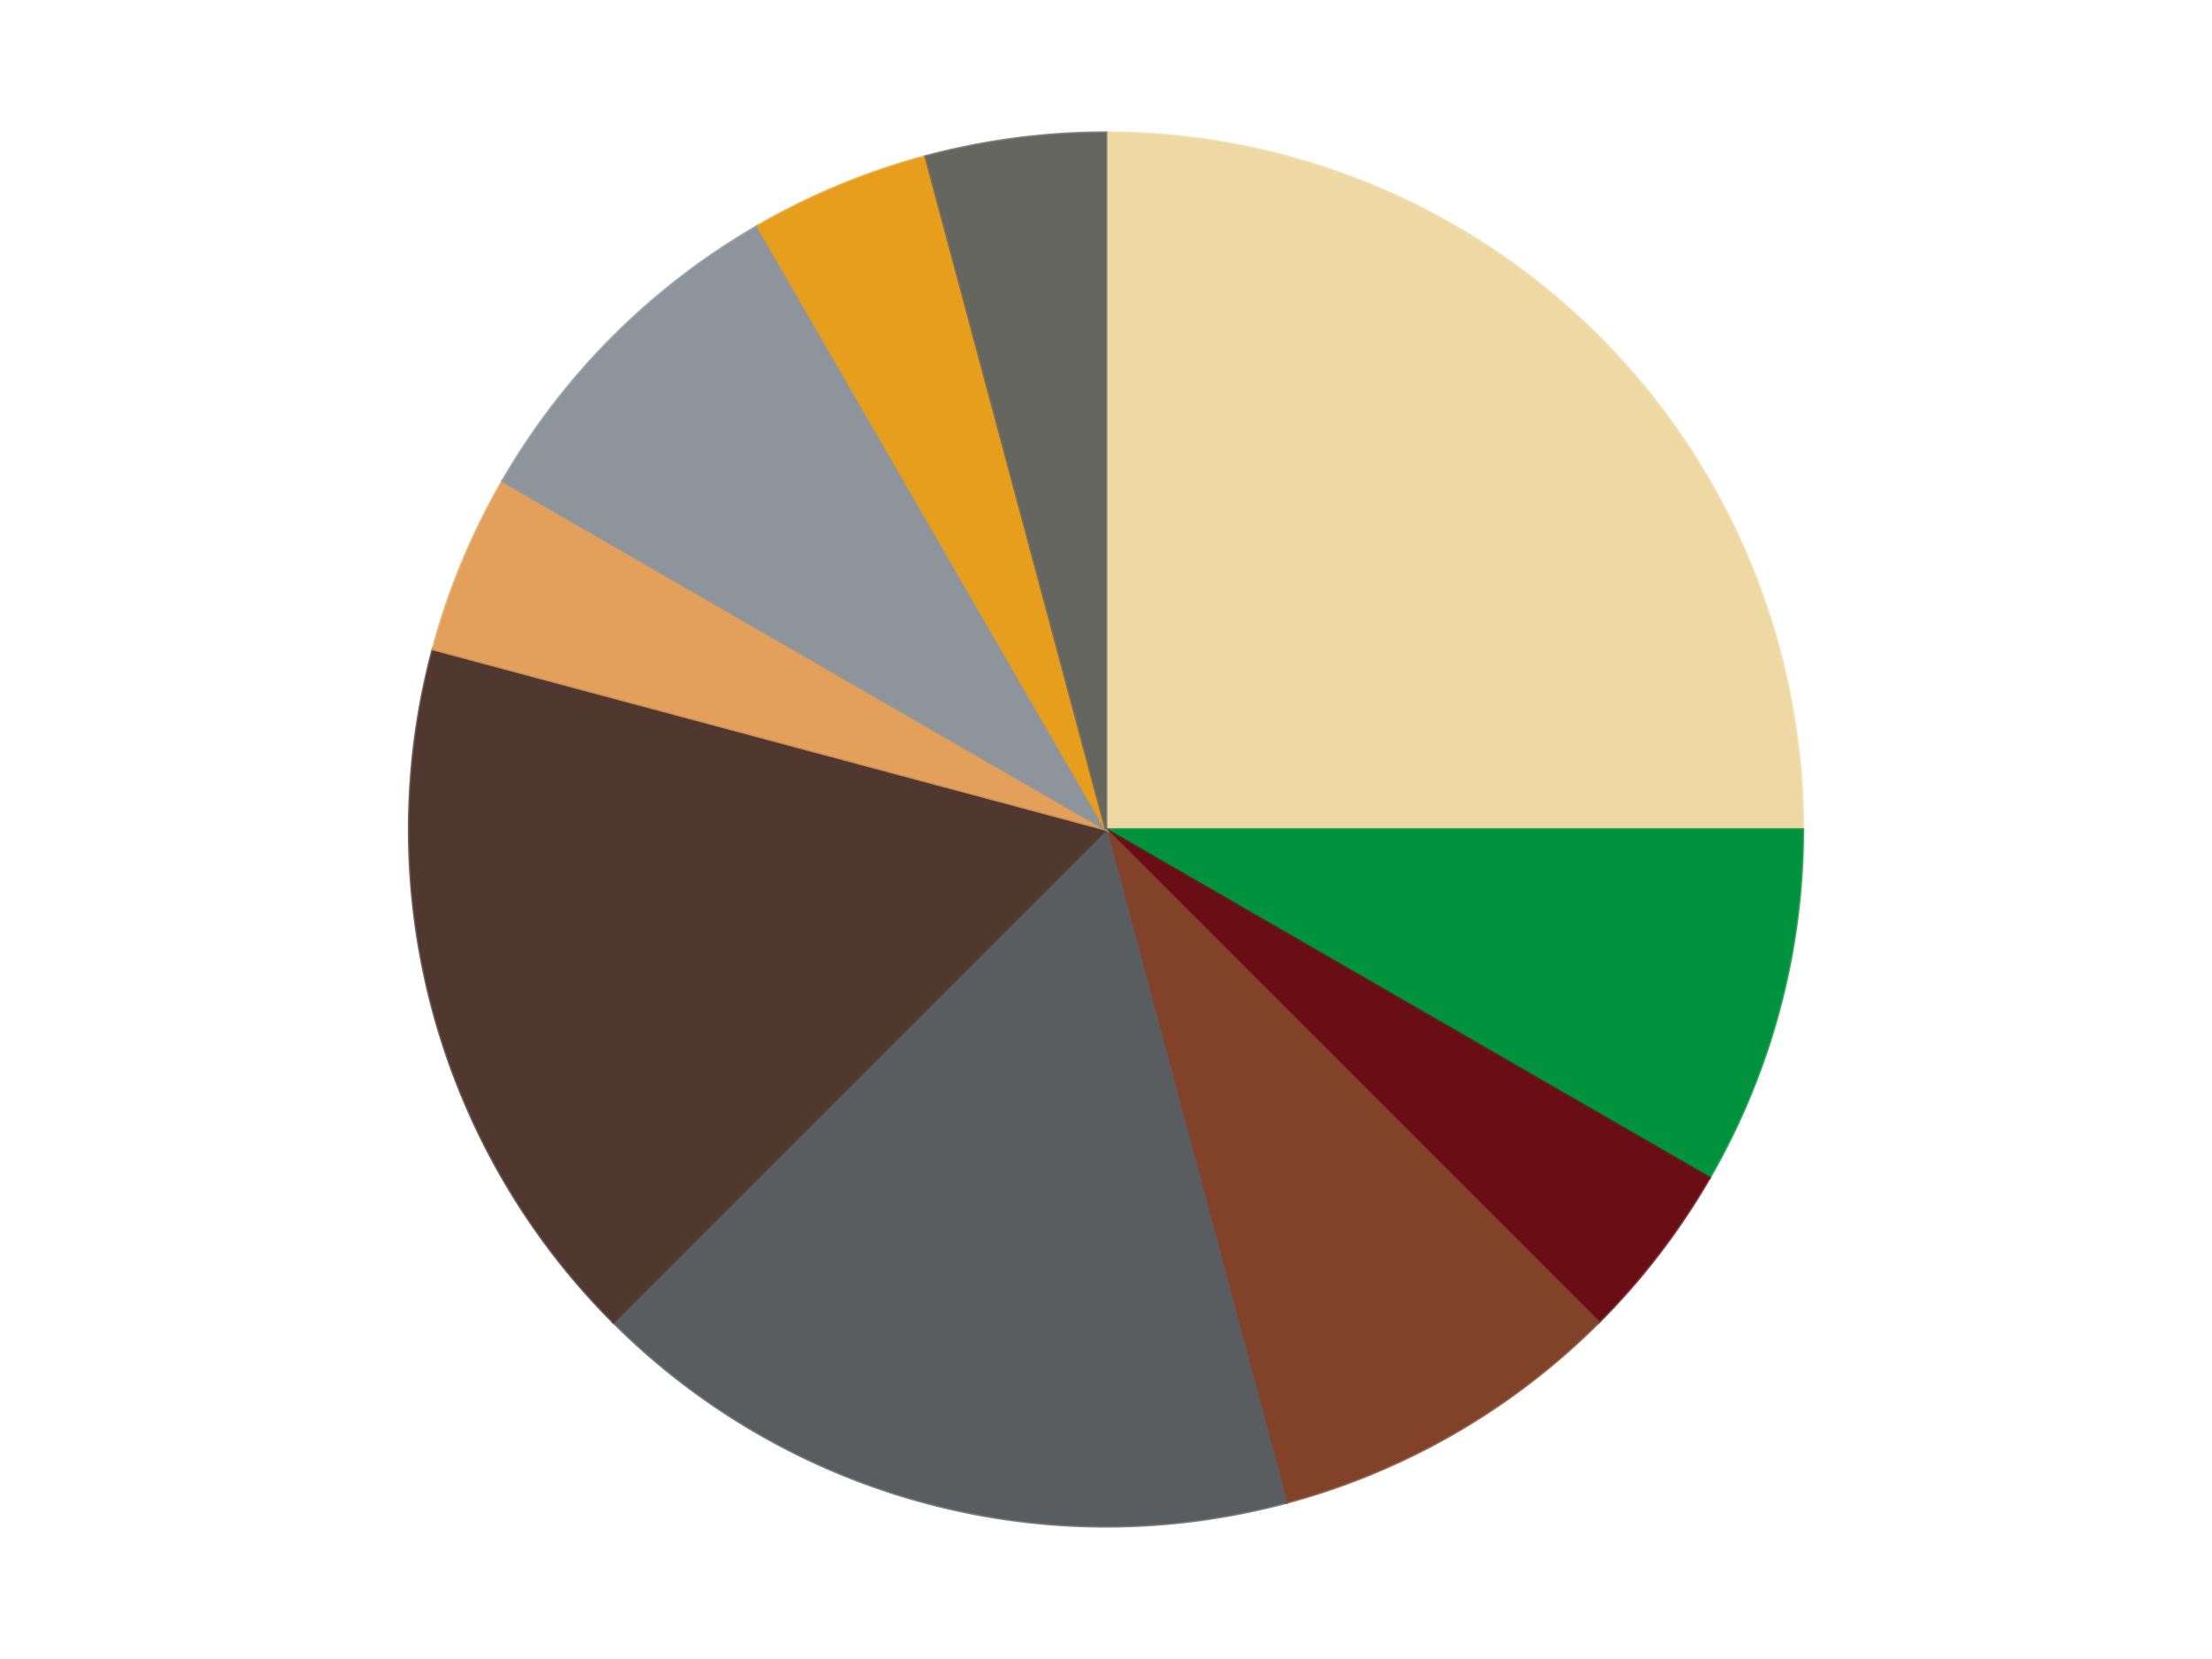
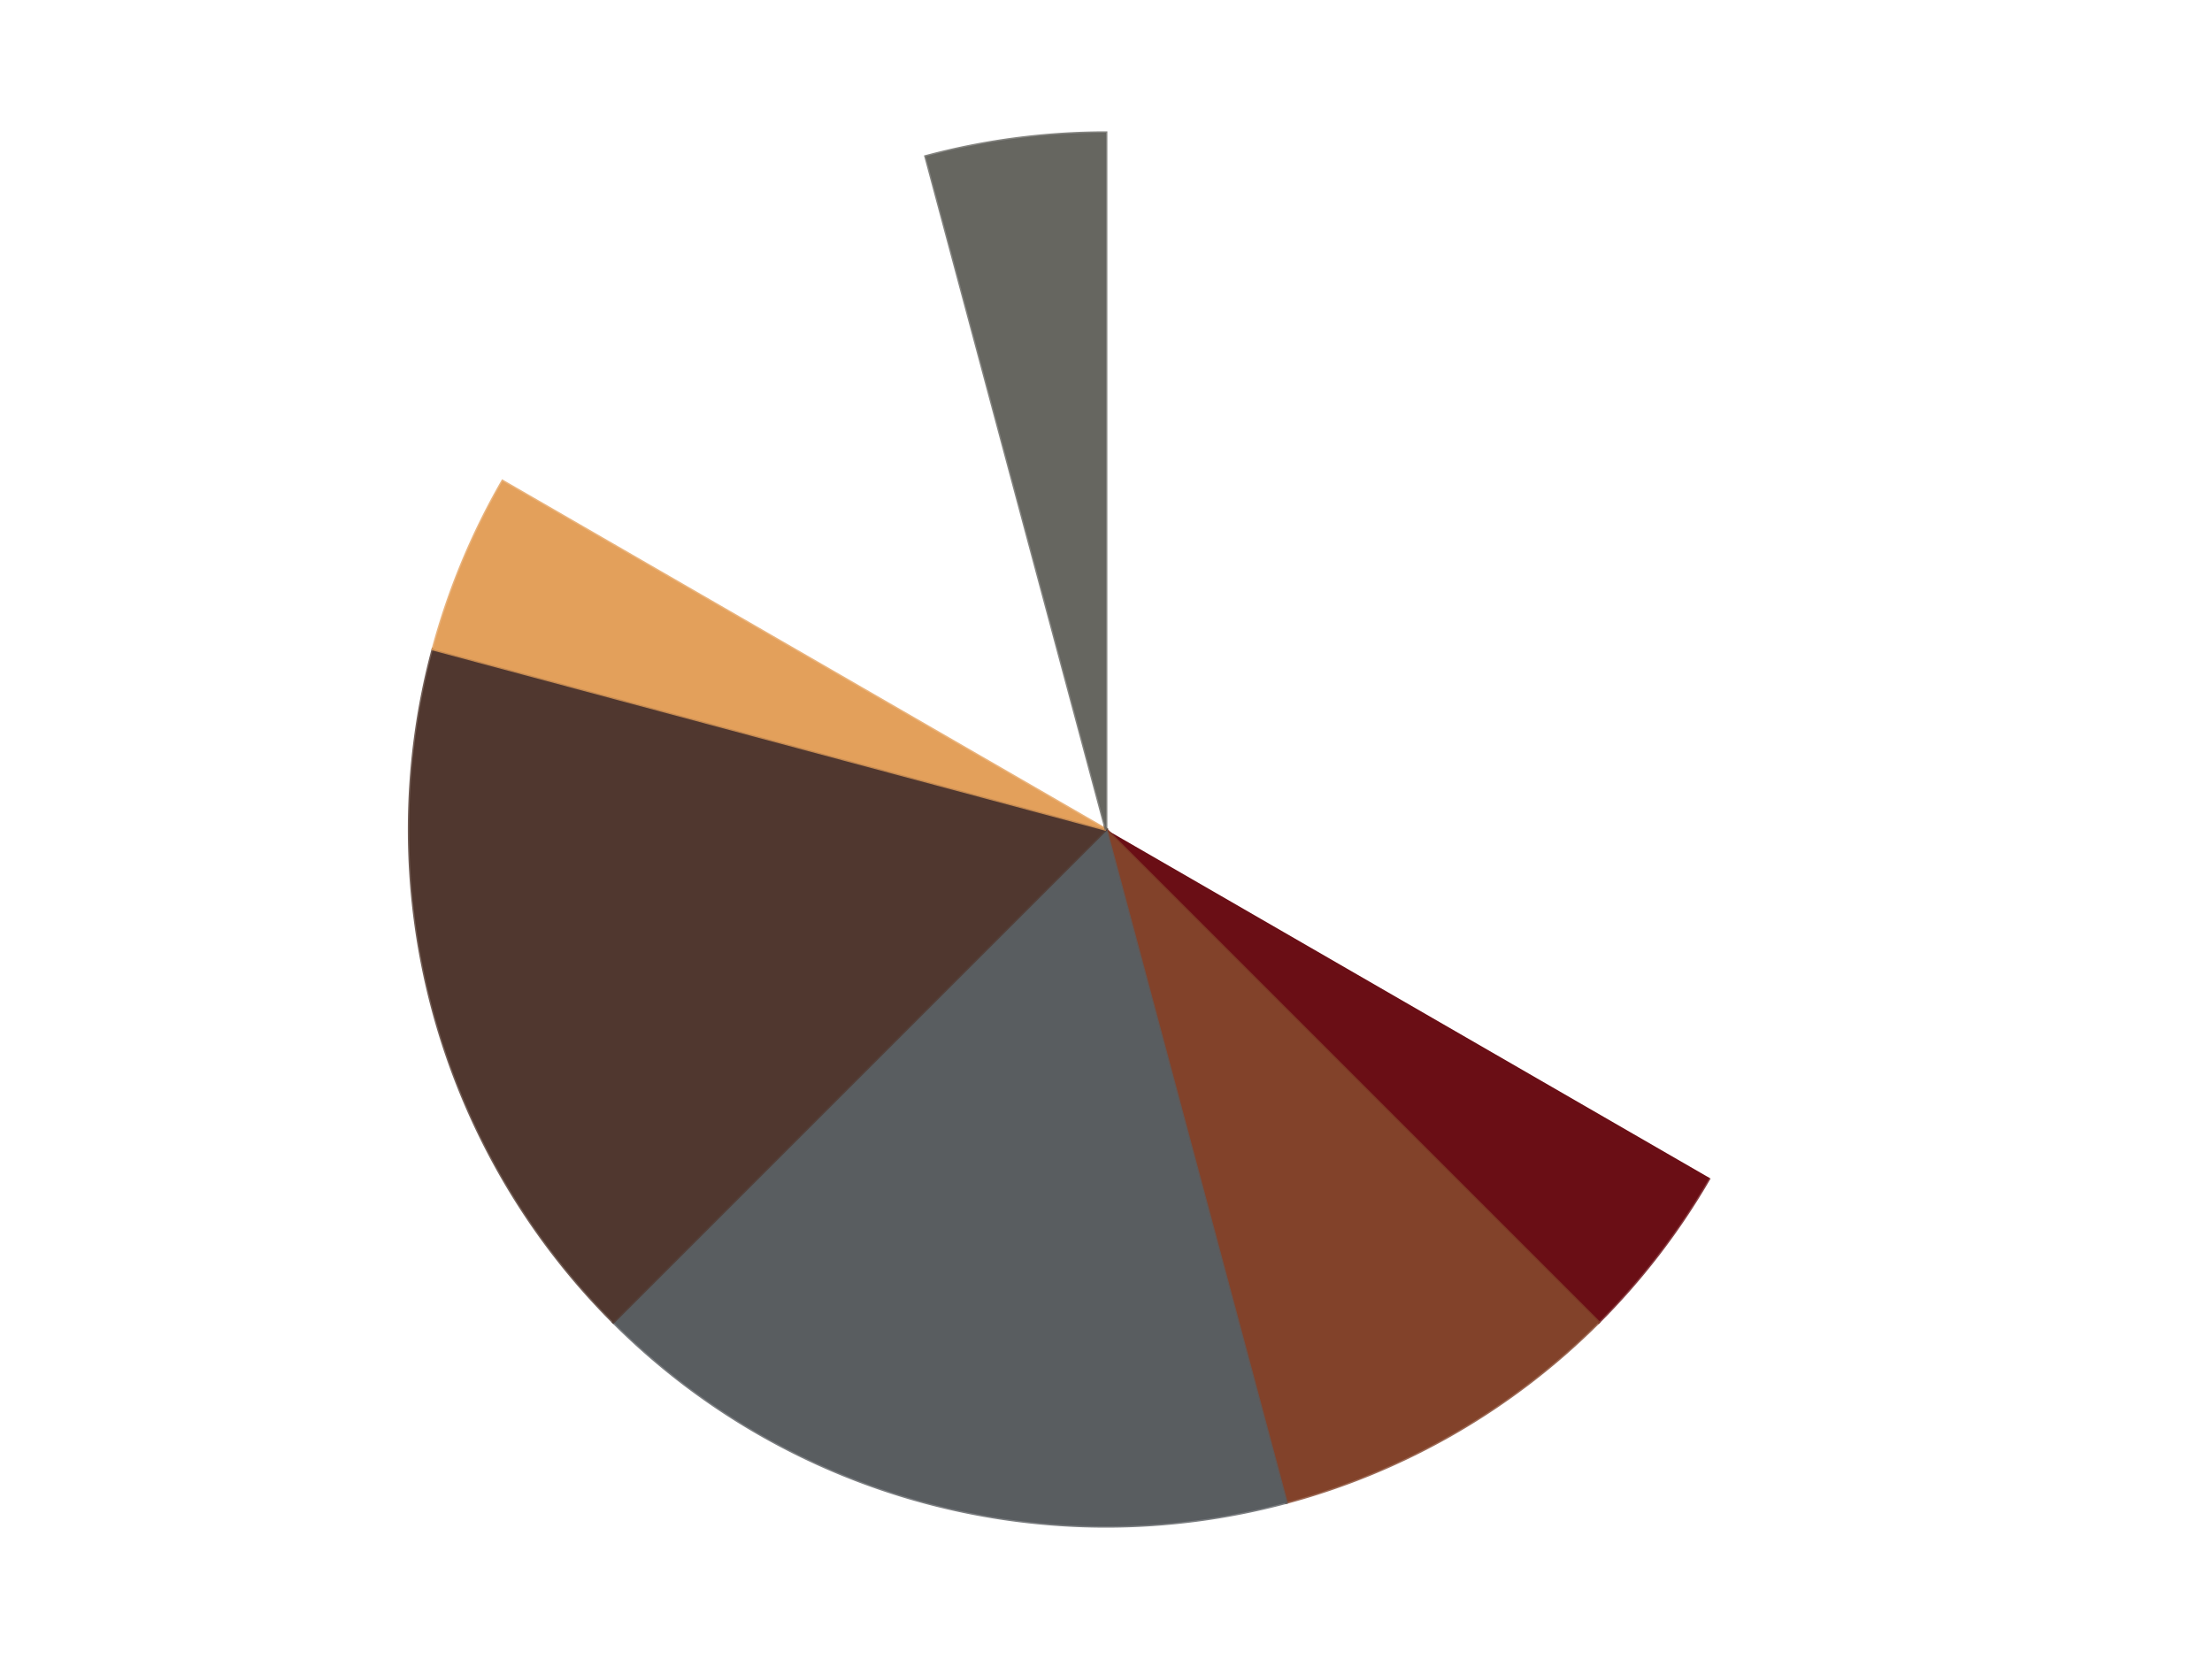
<svg xmlns="http://www.w3.org/2000/svg" xmlns:xlink="http://www.w3.org/1999/xlink" id="chart-a2e2de35-a6f8-4743-b8de-c73ebf091c88" class="pygal-chart" viewBox="0 0 800 600">
  <defs>
    <style type="text/css">#chart-a2e2de35-a6f8-4743-b8de-c73ebf091c88{-webkit-user-select:none;-webkit-font-smoothing:antialiased;font-family:Consolas,"Liberation Mono",Menlo,Courier,monospace}#chart-a2e2de35-a6f8-4743-b8de-c73ebf091c88 .title{font-family:Consolas,"Liberation Mono",Menlo,Courier,monospace;font-size:16px}#chart-a2e2de35-a6f8-4743-b8de-c73ebf091c88 .legends .legend text{font-family:Consolas,"Liberation Mono",Menlo,Courier,monospace;font-size:14px}#chart-a2e2de35-a6f8-4743-b8de-c73ebf091c88 .axis text{font-family:Consolas,"Liberation Mono",Menlo,Courier,monospace;font-size:10px}#chart-a2e2de35-a6f8-4743-b8de-c73ebf091c88 .axis text.major{font-family:Consolas,"Liberation Mono",Menlo,Courier,monospace;font-size:10px}#chart-a2e2de35-a6f8-4743-b8de-c73ebf091c88 .text-overlay text.value{font-family:Consolas,"Liberation Mono",Menlo,Courier,monospace;font-size:16px}#chart-a2e2de35-a6f8-4743-b8de-c73ebf091c88 .text-overlay text.label{font-family:Consolas,"Liberation Mono",Menlo,Courier,monospace;font-size:10px}#chart-a2e2de35-a6f8-4743-b8de-c73ebf091c88 .tooltip{font-family:Consolas,"Liberation Mono",Menlo,Courier,monospace;font-size:14px}#chart-a2e2de35-a6f8-4743-b8de-c73ebf091c88 text.no_data{font-family:Consolas,"Liberation Mono",Menlo,Courier,monospace;font-size:64px}
#chart-a2e2de35-a6f8-4743-b8de-c73ebf091c88{background-color:transparent}#chart-a2e2de35-a6f8-4743-b8de-c73ebf091c88 path,#chart-a2e2de35-a6f8-4743-b8de-c73ebf091c88 line,#chart-a2e2de35-a6f8-4743-b8de-c73ebf091c88 rect,#chart-a2e2de35-a6f8-4743-b8de-c73ebf091c88 circle{-webkit-transition:150ms;-moz-transition:150ms;transition:150ms}#chart-a2e2de35-a6f8-4743-b8de-c73ebf091c88 .graph &gt; .background{fill:transparent}#chart-a2e2de35-a6f8-4743-b8de-c73ebf091c88 .plot &gt; .background{fill:transparent}#chart-a2e2de35-a6f8-4743-b8de-c73ebf091c88 .graph{fill:rgba(0,0,0,.87)}#chart-a2e2de35-a6f8-4743-b8de-c73ebf091c88 text.no_data{fill:rgba(0,0,0,1)}#chart-a2e2de35-a6f8-4743-b8de-c73ebf091c88 .title{fill:rgba(0,0,0,1)}#chart-a2e2de35-a6f8-4743-b8de-c73ebf091c88 .legends .legend text{fill:rgba(0,0,0,.87)}#chart-a2e2de35-a6f8-4743-b8de-c73ebf091c88 .legends .legend:hover text{fill:rgba(0,0,0,1)}#chart-a2e2de35-a6f8-4743-b8de-c73ebf091c88 .axis .line{stroke:rgba(0,0,0,1)}#chart-a2e2de35-a6f8-4743-b8de-c73ebf091c88 .axis .guide.line{stroke:rgba(0,0,0,.54)}#chart-a2e2de35-a6f8-4743-b8de-c73ebf091c88 .axis .major.line{stroke:rgba(0,0,0,.87)}#chart-a2e2de35-a6f8-4743-b8de-c73ebf091c88 .axis text.major{fill:rgba(0,0,0,1)}#chart-a2e2de35-a6f8-4743-b8de-c73ebf091c88 .axis.y .guides:hover .guide.line,#chart-a2e2de35-a6f8-4743-b8de-c73ebf091c88 .line-graph .axis.x .guides:hover .guide.line,#chart-a2e2de35-a6f8-4743-b8de-c73ebf091c88 .stackedline-graph .axis.x .guides:hover .guide.line,#chart-a2e2de35-a6f8-4743-b8de-c73ebf091c88 .xy-graph .axis.x .guides:hover .guide.line{stroke:rgba(0,0,0,1)}#chart-a2e2de35-a6f8-4743-b8de-c73ebf091c88 .axis .guides:hover text{fill:rgba(0,0,0,1)}#chart-a2e2de35-a6f8-4743-b8de-c73ebf091c88 .reactive{fill-opacity:1.0;stroke-opacity:.8;stroke-width:1}#chart-a2e2de35-a6f8-4743-b8de-c73ebf091c88 .ci{stroke:rgba(0,0,0,.87)}#chart-a2e2de35-a6f8-4743-b8de-c73ebf091c88 .reactive.active,#chart-a2e2de35-a6f8-4743-b8de-c73ebf091c88 .active .reactive{fill-opacity:0.6;stroke-opacity:.9;stroke-width:4}#chart-a2e2de35-a6f8-4743-b8de-c73ebf091c88 .ci .reactive.active{stroke-width:1.5}#chart-a2e2de35-a6f8-4743-b8de-c73ebf091c88 .series text{fill:rgba(0,0,0,1)}#chart-a2e2de35-a6f8-4743-b8de-c73ebf091c88 .tooltip rect{fill:transparent;stroke:rgba(0,0,0,1);-webkit-transition:opacity 150ms;-moz-transition:opacity 150ms;transition:opacity 150ms}#chart-a2e2de35-a6f8-4743-b8de-c73ebf091c88 .tooltip .label{fill:rgba(0,0,0,.87)}#chart-a2e2de35-a6f8-4743-b8de-c73ebf091c88 .tooltip .label{fill:rgba(0,0,0,.87)}#chart-a2e2de35-a6f8-4743-b8de-c73ebf091c88 .tooltip .legend{font-size:.8em;fill:rgba(0,0,0,.54)}#chart-a2e2de35-a6f8-4743-b8de-c73ebf091c88 .tooltip .x_label{font-size:.6em;fill:rgba(0,0,0,1)}#chart-a2e2de35-a6f8-4743-b8de-c73ebf091c88 .tooltip .xlink{font-size:.5em;text-decoration:underline}#chart-a2e2de35-a6f8-4743-b8de-c73ebf091c88 .tooltip .value{font-size:1.5em}#chart-a2e2de35-a6f8-4743-b8de-c73ebf091c88 .bound{font-size:.5em}#chart-a2e2de35-a6f8-4743-b8de-c73ebf091c88 .max-value{font-size:.75em;fill:rgba(0,0,0,.54)}#chart-a2e2de35-a6f8-4743-b8de-c73ebf091c88 .map-element{fill:transparent;stroke:rgba(0,0,0,.54) !important}#chart-a2e2de35-a6f8-4743-b8de-c73ebf091c88 .map-element .reactive{fill-opacity:inherit;stroke-opacity:inherit}#chart-a2e2de35-a6f8-4743-b8de-c73ebf091c88 .color-0,#chart-a2e2de35-a6f8-4743-b8de-c73ebf091c88 .color-0 a:visited{stroke:#F44336;fill:#F44336}#chart-a2e2de35-a6f8-4743-b8de-c73ebf091c88 .color-1,#chart-a2e2de35-a6f8-4743-b8de-c73ebf091c88 .color-1 a:visited{stroke:#3F51B5;fill:#3F51B5}#chart-a2e2de35-a6f8-4743-b8de-c73ebf091c88 .color-2,#chart-a2e2de35-a6f8-4743-b8de-c73ebf091c88 .color-2 a:visited{stroke:#009688;fill:#009688}#chart-a2e2de35-a6f8-4743-b8de-c73ebf091c88 .color-3,#chart-a2e2de35-a6f8-4743-b8de-c73ebf091c88 .color-3 a:visited{stroke:#FFC107;fill:#FFC107}#chart-a2e2de35-a6f8-4743-b8de-c73ebf091c88 .color-4,#chart-a2e2de35-a6f8-4743-b8de-c73ebf091c88 .color-4 a:visited{stroke:#FF5722;fill:#FF5722}#chart-a2e2de35-a6f8-4743-b8de-c73ebf091c88 .color-5,#chart-a2e2de35-a6f8-4743-b8de-c73ebf091c88 .color-5 a:visited{stroke:#9C27B0;fill:#9C27B0}#chart-a2e2de35-a6f8-4743-b8de-c73ebf091c88 .color-6,#chart-a2e2de35-a6f8-4743-b8de-c73ebf091c88 .color-6 a:visited{stroke:#03A9F4;fill:#03A9F4}#chart-a2e2de35-a6f8-4743-b8de-c73ebf091c88 .color-7,#chart-a2e2de35-a6f8-4743-b8de-c73ebf091c88 .color-7 a:visited{stroke:#8BC34A;fill:#8BC34A}#chart-a2e2de35-a6f8-4743-b8de-c73ebf091c88 .color-8,#chart-a2e2de35-a6f8-4743-b8de-c73ebf091c88 .color-8 a:visited{stroke:#FF9800;fill:#FF9800}#chart-a2e2de35-a6f8-4743-b8de-c73ebf091c88 .color-9,#chart-a2e2de35-a6f8-4743-b8de-c73ebf091c88 .color-9 a:visited{stroke:#E91E63;fill:#E91E63}#chart-a2e2de35-a6f8-4743-b8de-c73ebf091c88 .text-overlay .color-0 text{fill:black}#chart-a2e2de35-a6f8-4743-b8de-c73ebf091c88 .text-overlay .color-1 text{fill:black}#chart-a2e2de35-a6f8-4743-b8de-c73ebf091c88 .text-overlay .color-2 text{fill:black}#chart-a2e2de35-a6f8-4743-b8de-c73ebf091c88 .text-overlay .color-3 text{fill:black}#chart-a2e2de35-a6f8-4743-b8de-c73ebf091c88 .text-overlay .color-4 text{fill:black}#chart-a2e2de35-a6f8-4743-b8de-c73ebf091c88 .text-overlay .color-5 text{fill:black}#chart-a2e2de35-a6f8-4743-b8de-c73ebf091c88 .text-overlay .color-6 text{fill:black}#chart-a2e2de35-a6f8-4743-b8de-c73ebf091c88 .text-overlay .color-7 text{fill:black}#chart-a2e2de35-a6f8-4743-b8de-c73ebf091c88 .text-overlay .color-8 text{fill:black}#chart-a2e2de35-a6f8-4743-b8de-c73ebf091c88 .text-overlay .color-9 text{fill:black}
#chart-a2e2de35-a6f8-4743-b8de-c73ebf091c88 text.no_data{text-anchor:middle}#chart-a2e2de35-a6f8-4743-b8de-c73ebf091c88 .guide.line{fill:none}#chart-a2e2de35-a6f8-4743-b8de-c73ebf091c88 .centered{text-anchor:middle}#chart-a2e2de35-a6f8-4743-b8de-c73ebf091c88 .title{text-anchor:middle}#chart-a2e2de35-a6f8-4743-b8de-c73ebf091c88 .legends .legend text{fill-opacity:1}#chart-a2e2de35-a6f8-4743-b8de-c73ebf091c88 .axis.x text{text-anchor:middle}#chart-a2e2de35-a6f8-4743-b8de-c73ebf091c88 .axis.x:not(.web) text[transform]{text-anchor:start}#chart-a2e2de35-a6f8-4743-b8de-c73ebf091c88 .axis.x:not(.web) text[transform].backwards{text-anchor:end}#chart-a2e2de35-a6f8-4743-b8de-c73ebf091c88 .axis.y text{text-anchor:end}#chart-a2e2de35-a6f8-4743-b8de-c73ebf091c88 .axis.y text[transform].backwards{text-anchor:start}#chart-a2e2de35-a6f8-4743-b8de-c73ebf091c88 .axis.y2 text{text-anchor:start}#chart-a2e2de35-a6f8-4743-b8de-c73ebf091c88 .axis.y2 text[transform].backwards{text-anchor:end}#chart-a2e2de35-a6f8-4743-b8de-c73ebf091c88 .axis .guide.line{stroke-dasharray:4,4;stroke:black}#chart-a2e2de35-a6f8-4743-b8de-c73ebf091c88 .axis .major.guide.line{stroke-dasharray:6,6;stroke:black}#chart-a2e2de35-a6f8-4743-b8de-c73ebf091c88 .horizontal .axis.y .guide.line,#chart-a2e2de35-a6f8-4743-b8de-c73ebf091c88 .horizontal .axis.y2 .guide.line,#chart-a2e2de35-a6f8-4743-b8de-c73ebf091c88 .vertical .axis.x .guide.line{opacity:0}#chart-a2e2de35-a6f8-4743-b8de-c73ebf091c88 .horizontal .axis.always_show .guide.line,#chart-a2e2de35-a6f8-4743-b8de-c73ebf091c88 .vertical .axis.always_show .guide.line{opacity:1 !important}#chart-a2e2de35-a6f8-4743-b8de-c73ebf091c88 .axis.y .guides:hover .guide.line,#chart-a2e2de35-a6f8-4743-b8de-c73ebf091c88 .axis.y2 .guides:hover .guide.line,#chart-a2e2de35-a6f8-4743-b8de-c73ebf091c88 .axis.x .guides:hover .guide.line{opacity:1}#chart-a2e2de35-a6f8-4743-b8de-c73ebf091c88 .axis .guides:hover text{opacity:1}#chart-a2e2de35-a6f8-4743-b8de-c73ebf091c88 .nofill{fill:none}#chart-a2e2de35-a6f8-4743-b8de-c73ebf091c88 .subtle-fill{fill-opacity:.2}#chart-a2e2de35-a6f8-4743-b8de-c73ebf091c88 .dot{stroke-width:1px;fill-opacity:1;stroke-opacity:1}#chart-a2e2de35-a6f8-4743-b8de-c73ebf091c88 .dot.active{stroke-width:5px}#chart-a2e2de35-a6f8-4743-b8de-c73ebf091c88 .dot.negative{fill:transparent}#chart-a2e2de35-a6f8-4743-b8de-c73ebf091c88 text,#chart-a2e2de35-a6f8-4743-b8de-c73ebf091c88 tspan{stroke:none !important}#chart-a2e2de35-a6f8-4743-b8de-c73ebf091c88 .series text.active{opacity:1}#chart-a2e2de35-a6f8-4743-b8de-c73ebf091c88 .tooltip rect{fill-opacity:.95;stroke-width:.5}#chart-a2e2de35-a6f8-4743-b8de-c73ebf091c88 .tooltip text{fill-opacity:1}#chart-a2e2de35-a6f8-4743-b8de-c73ebf091c88 .showable{visibility:hidden}#chart-a2e2de35-a6f8-4743-b8de-c73ebf091c88 .showable.shown{visibility:visible}#chart-a2e2de35-a6f8-4743-b8de-c73ebf091c88 .gauge-background{fill:rgba(229,229,229,1);stroke:none}#chart-a2e2de35-a6f8-4743-b8de-c73ebf091c88 .bg-lines{stroke:transparent;stroke-width:2px}</style>
    <script type="text/javascript">window.pygal = window.pygal || {};window.pygal.config = window.pygal.config || {};window.pygal.config['a2e2de35-a6f8-4743-b8de-c73ebf091c88'] = {"allow_interruptions": false, "box_mode": "extremes", "classes": ["pygal-chart"], "css": ["file://style.css", "file://graph.css"], "defs": [], "disable_xml_declaration": false, "dots_size": 2.5, "dynamic_print_values": false, "explicit_size": false, "fill": false, "force_uri_protocol": "https", "formatter": null, "half_pie": false, "height": 600, "include_x_axis": false, "inner_radius": 0, "interpolate": null, "interpolation_parameters": {}, "interpolation_precision": 250, "inverse_y_axis": false, "js": ["//kozea.github.io/pygal.js/2.0.x/pygal-tooltips.min.js"], "legend_at_bottom": false, "legend_at_bottom_columns": null, "legend_box_size": 12, "logarithmic": false, "margin": 20, "margin_bottom": null, "margin_left": null, "margin_right": null, "margin_top": null, "max_scale": 16, "min_scale": 4, "missing_value_fill_truncation": "x", "no_data_text": "No data", "no_prefix": false, "order_min": null, "pretty_print": false, "print_labels": false, "print_values": false, "print_values_position": "center", "print_zeroes": true, "range": null, "rounded_bars": null, "secondary_range": null, "show_dots": true, "show_legend": false, "show_minor_x_labels": true, "show_minor_y_labels": true, "show_only_major_dots": false, "show_x_guides": false, "show_x_labels": true, "show_y_guides": true, "show_y_labels": true, "spacing": 10, "stack_from_top": false, "strict": false, "stroke": true, "stroke_style": null, "style": {"background": "transparent", "ci_colors": [], "colors": ["#F44336", "#3F51B5", "#009688", "#FFC107", "#FF5722", "#9C27B0", "#03A9F4", "#8BC34A", "#FF9800", "#E91E63", "#2196F3", "#4CAF50", "#FFEB3B", "#673AB7", "#00BCD4", "#CDDC39", "#9E9E9E", "#607D8B"], "dot_opacity": "1", "font_family": "Consolas, \"Liberation Mono\", Menlo, Courier, monospace", "foreground": "rgba(0, 0, 0, .87)", "foreground_strong": "rgba(0, 0, 0, 1)", "foreground_subtle": "rgba(0, 0, 0, .54)", "guide_stroke_color": "black", "guide_stroke_dasharray": "4,4", "label_font_family": "Consolas, \"Liberation Mono\", Menlo, Courier, monospace", "label_font_size": 10, "legend_font_family": "Consolas, \"Liberation Mono\", Menlo, Courier, monospace", "legend_font_size": 14, "major_guide_stroke_color": "black", "major_guide_stroke_dasharray": "6,6", "major_label_font_family": "Consolas, \"Liberation Mono\", Menlo, Courier, monospace", "major_label_font_size": 10, "no_data_font_family": "Consolas, \"Liberation Mono\", Menlo, Courier, monospace", "no_data_font_size": 64, "opacity": "1.0", "opacity_hover": "0.6", "plot_background": "transparent", "stroke_opacity": ".8", "stroke_opacity_hover": ".9", "stroke_width": "1", "stroke_width_hover": "4", "title_font_family": "Consolas, \"Liberation Mono\", Menlo, Courier, monospace", "title_font_size": 16, "tooltip_font_family": "Consolas, \"Liberation Mono\", Menlo, Courier, monospace", "tooltip_font_size": 14, "transition": "150ms", "value_background": "rgba(229, 229, 229, 1)", "value_colors": [], "value_font_family": "Consolas, \"Liberation Mono\", Menlo, Courier, monospace", "value_font_size": 16, "value_label_font_family": "Consolas, \"Liberation Mono\", Menlo, Courier, monospace", "value_label_font_size": 10}, "title": null, "tooltip_border_radius": 0, "tooltip_fancy_mode": true, "truncate_label": null, "truncate_legend": null, "width": 800, "x_label_rotation": 0, "x_labels": null, "x_labels_major": null, "x_labels_major_count": null, "x_labels_major_every": null, "x_title": null, "xrange": null, "y_label_rotation": 0, "y_labels": null, "y_labels_major": null, "y_labels_major_count": null, "y_labels_major_every": null, "y_title": null, "zero": 0, "legends": ["Tan", "Green", "Dark Red", "Reddish Brown", "Dark Bluish Gray", "Dark Brown", "Medium Nougat", "Flat Silver", "Pearl Gold", "Pearl Dark Gray"]}</script>
    <script type="text/javascript" xlink:href="https://kozea.github.io/pygal.js/2.0.x/pygal-tooltips.min.js" />
  </defs>
  <title>Pygal</title>
  <g class="graph pie-graph vertical">
    <rect x="0" y="0" width="800" height="600" class="background" />
    <g transform="translate(20, 20)" class="plot">
      <rect x="0" y="0" width="760" height="560" class="background" />
      <g class="series serie-0 color-0">
        <g class="slices">
          <g class="slice" style="fill: #EED9A4; stroke: #EED9A4">
-             <path d="M380 28 A252 252 0 0 1 632 280 L380 280 A0 0 0 0 0 380 280 z" class="slice reactive tooltip-trigger" />
            <desc class="value">6</desc>
            <desc class="x centered">469.09545442950497</desc>
            <desc class="y centered">190.904545570495</desc>
          </g>
        </g>
      </g>
      <g class="series serie-1 color-1">
        <g class="slices">
          <g class="slice" style="fill: #00923D; stroke: #00923D">
-             <path d="M632 280 A252 252 0 0 1 598.238 406 L380 280 A0 0 0 0 0 380 280 z" class="slice reactive tooltip-trigger" />
            <desc class="value">2</desc>
            <desc class="x centered">501.7066541124226</desc>
            <desc class="y centered">312.6111996829176</desc>
          </g>
        </g>
      </g>
      <g class="series serie-2 color-2">
        <g class="slices">
          <g class="slice" style="fill: #6A0E15; stroke: #6A0E15">
-             <path d="M598.238 406 A252 252 0 0 1 558.191 458.191 L380 280 A0 0 0 0 0 380 280 z" class="slice reactive tooltip-trigger" />
+             <path d="M598.238 406 A252 252 0 0 1 558.191 458.191 L380 280 A0 0 0 0 0 380 280 " class="slice reactive tooltip-trigger" />
            <desc class="value">1</desc>
            <desc class="x centered">479.96252087669563</desc>
            <desc class="y centered">356.70394005509877</desc>
          </g>
        </g>
      </g>
      <g class="series serie-3 color-3">
        <g class="slices">
          <g class="slice" style="fill: #82422A; stroke: #82422A">
            <path d="M558.191 458.191 A252 252 0 0 1 445.222 523.413 L380 280 A0 0 0 0 0 380 280 z" class="slice reactive tooltip-trigger" />
            <desc class="value">2</desc>
            <desc class="x centered">443.0</desc>
            <desc class="y centered">389.1192008768393</desc>
          </g>
        </g>
      </g>
      <g class="series serie-4 color-4">
        <g class="slices">
          <g class="slice" style="fill: #595D60; stroke: #595D60">
            <path d="M445.222 523.413 A252 252 0 0 1 201.809 458.191 L380 280 A0 0 0 0 0 380 280 z" class="slice reactive tooltip-trigger" />
            <desc class="value">4</desc>
            <desc class="x centered">347.3888003170824</desc>
            <desc class="y centered">401.7066541124226</desc>
          </g>
        </g>
      </g>
      <g class="series serie-5 color-5">
        <g class="slices">
          <g class="slice" style="fill: #50372F; stroke: #50372F">
            <path d="M201.809 458.191 A252 252 0 0 1 136.587 214.778 L380 280 A0 0 0 0 0 380 280 z" class="slice reactive tooltip-trigger" />
            <desc class="value">4</desc>
            <desc class="x centered">258.2933458875774</desc>
            <desc class="y centered">312.6111996829176</desc>
          </g>
        </g>
      </g>
      <g class="series serie-6 color-6">
        <g class="slices">
          <g class="slice" style="fill: #E3A05B; stroke: #E3A05B">
            <path d="M136.587 214.778 A252 252 0 0 1 161.762 154 L380 280 A0 0 0 0 0 380 280 z" class="slice reactive tooltip-trigger" />
            <desc class="value">1</desc>
            <desc class="x centered">263.5911789035778</desc>
            <desc class="y centered">231.78188752199875</desc>
          </g>
        </g>
      </g>
      <g class="series serie-7 color-7">
        <g class="slices">
          <g class="slice" style="fill: #8D949C; stroke: #8D949C">
-             <path d="M161.762 154 A252 252 0 0 1 254 61.762 L380 280 A0 0 0 0 0 380 280 z" class="slice reactive tooltip-trigger" />
            <desc class="value">2</desc>
            <desc class="x centered">290.9045455704949</desc>
            <desc class="y centered">190.9045455704951</desc>
          </g>
        </g>
      </g>
      <g class="series serie-8 color-8">
        <g class="slices">
          <g class="slice" style="fill: #E79E1D; stroke: #E79E1D">
-             <path d="M254 61.762 A252 252 0 0 1 314.778 36.587 L380 280 A0 0 0 0 0 380 280 z" class="slice reactive tooltip-trigger" />
            <desc class="value">1</desc>
            <desc class="x centered">331.7818875219986</desc>
            <desc class="y centered">163.59117890357788</desc>
          </g>
        </g>
      </g>
      <g class="series serie-9 color-9">
        <g class="slices">
          <g class="slice" style="fill: #666660; stroke: #666660">
            <path d="M314.778 36.587 A252 252 0 0 1 380 28 L380 280 A0 0 0 0 0 380 280 z" class="slice reactive tooltip-trigger" />
            <desc class="value">1</desc>
            <desc class="x centered">363.5536997802734</desc>
            <desc class="y centered">155.0779474668999</desc>
          </g>
        </g>
      </g>
    </g>
    <g class="titles" />
    <g transform="translate(20, 20)" class="plot overlay">
      <g class="series serie-0 color-0" />
      <g class="series serie-1 color-1" />
      <g class="series serie-2 color-2" />
      <g class="series serie-3 color-3" />
      <g class="series serie-4 color-4" />
      <g class="series serie-5 color-5" />
      <g class="series serie-6 color-6" />
      <g class="series serie-7 color-7" />
      <g class="series serie-8 color-8" />
      <g class="series serie-9 color-9" />
    </g>
    <g transform="translate(20, 20)" class="plot text-overlay">
      <g class="series serie-0 color-0" />
      <g class="series serie-1 color-1" />
      <g class="series serie-2 color-2" />
      <g class="series serie-3 color-3" />
      <g class="series serie-4 color-4" />
      <g class="series serie-5 color-5" />
      <g class="series serie-6 color-6" />
      <g class="series serie-7 color-7" />
      <g class="series serie-8 color-8" />
      <g class="series serie-9 color-9" />
    </g>
    <g transform="translate(20, 20)" class="plot tooltip-overlay">
      <g transform="translate(0 0)" style="opacity: 0" class="tooltip">
        <rect rx="0" ry="0" width="0" height="0" class="tooltip-box" />
        <g class="text" />
      </g>
    </g>
  </g>
</svg>